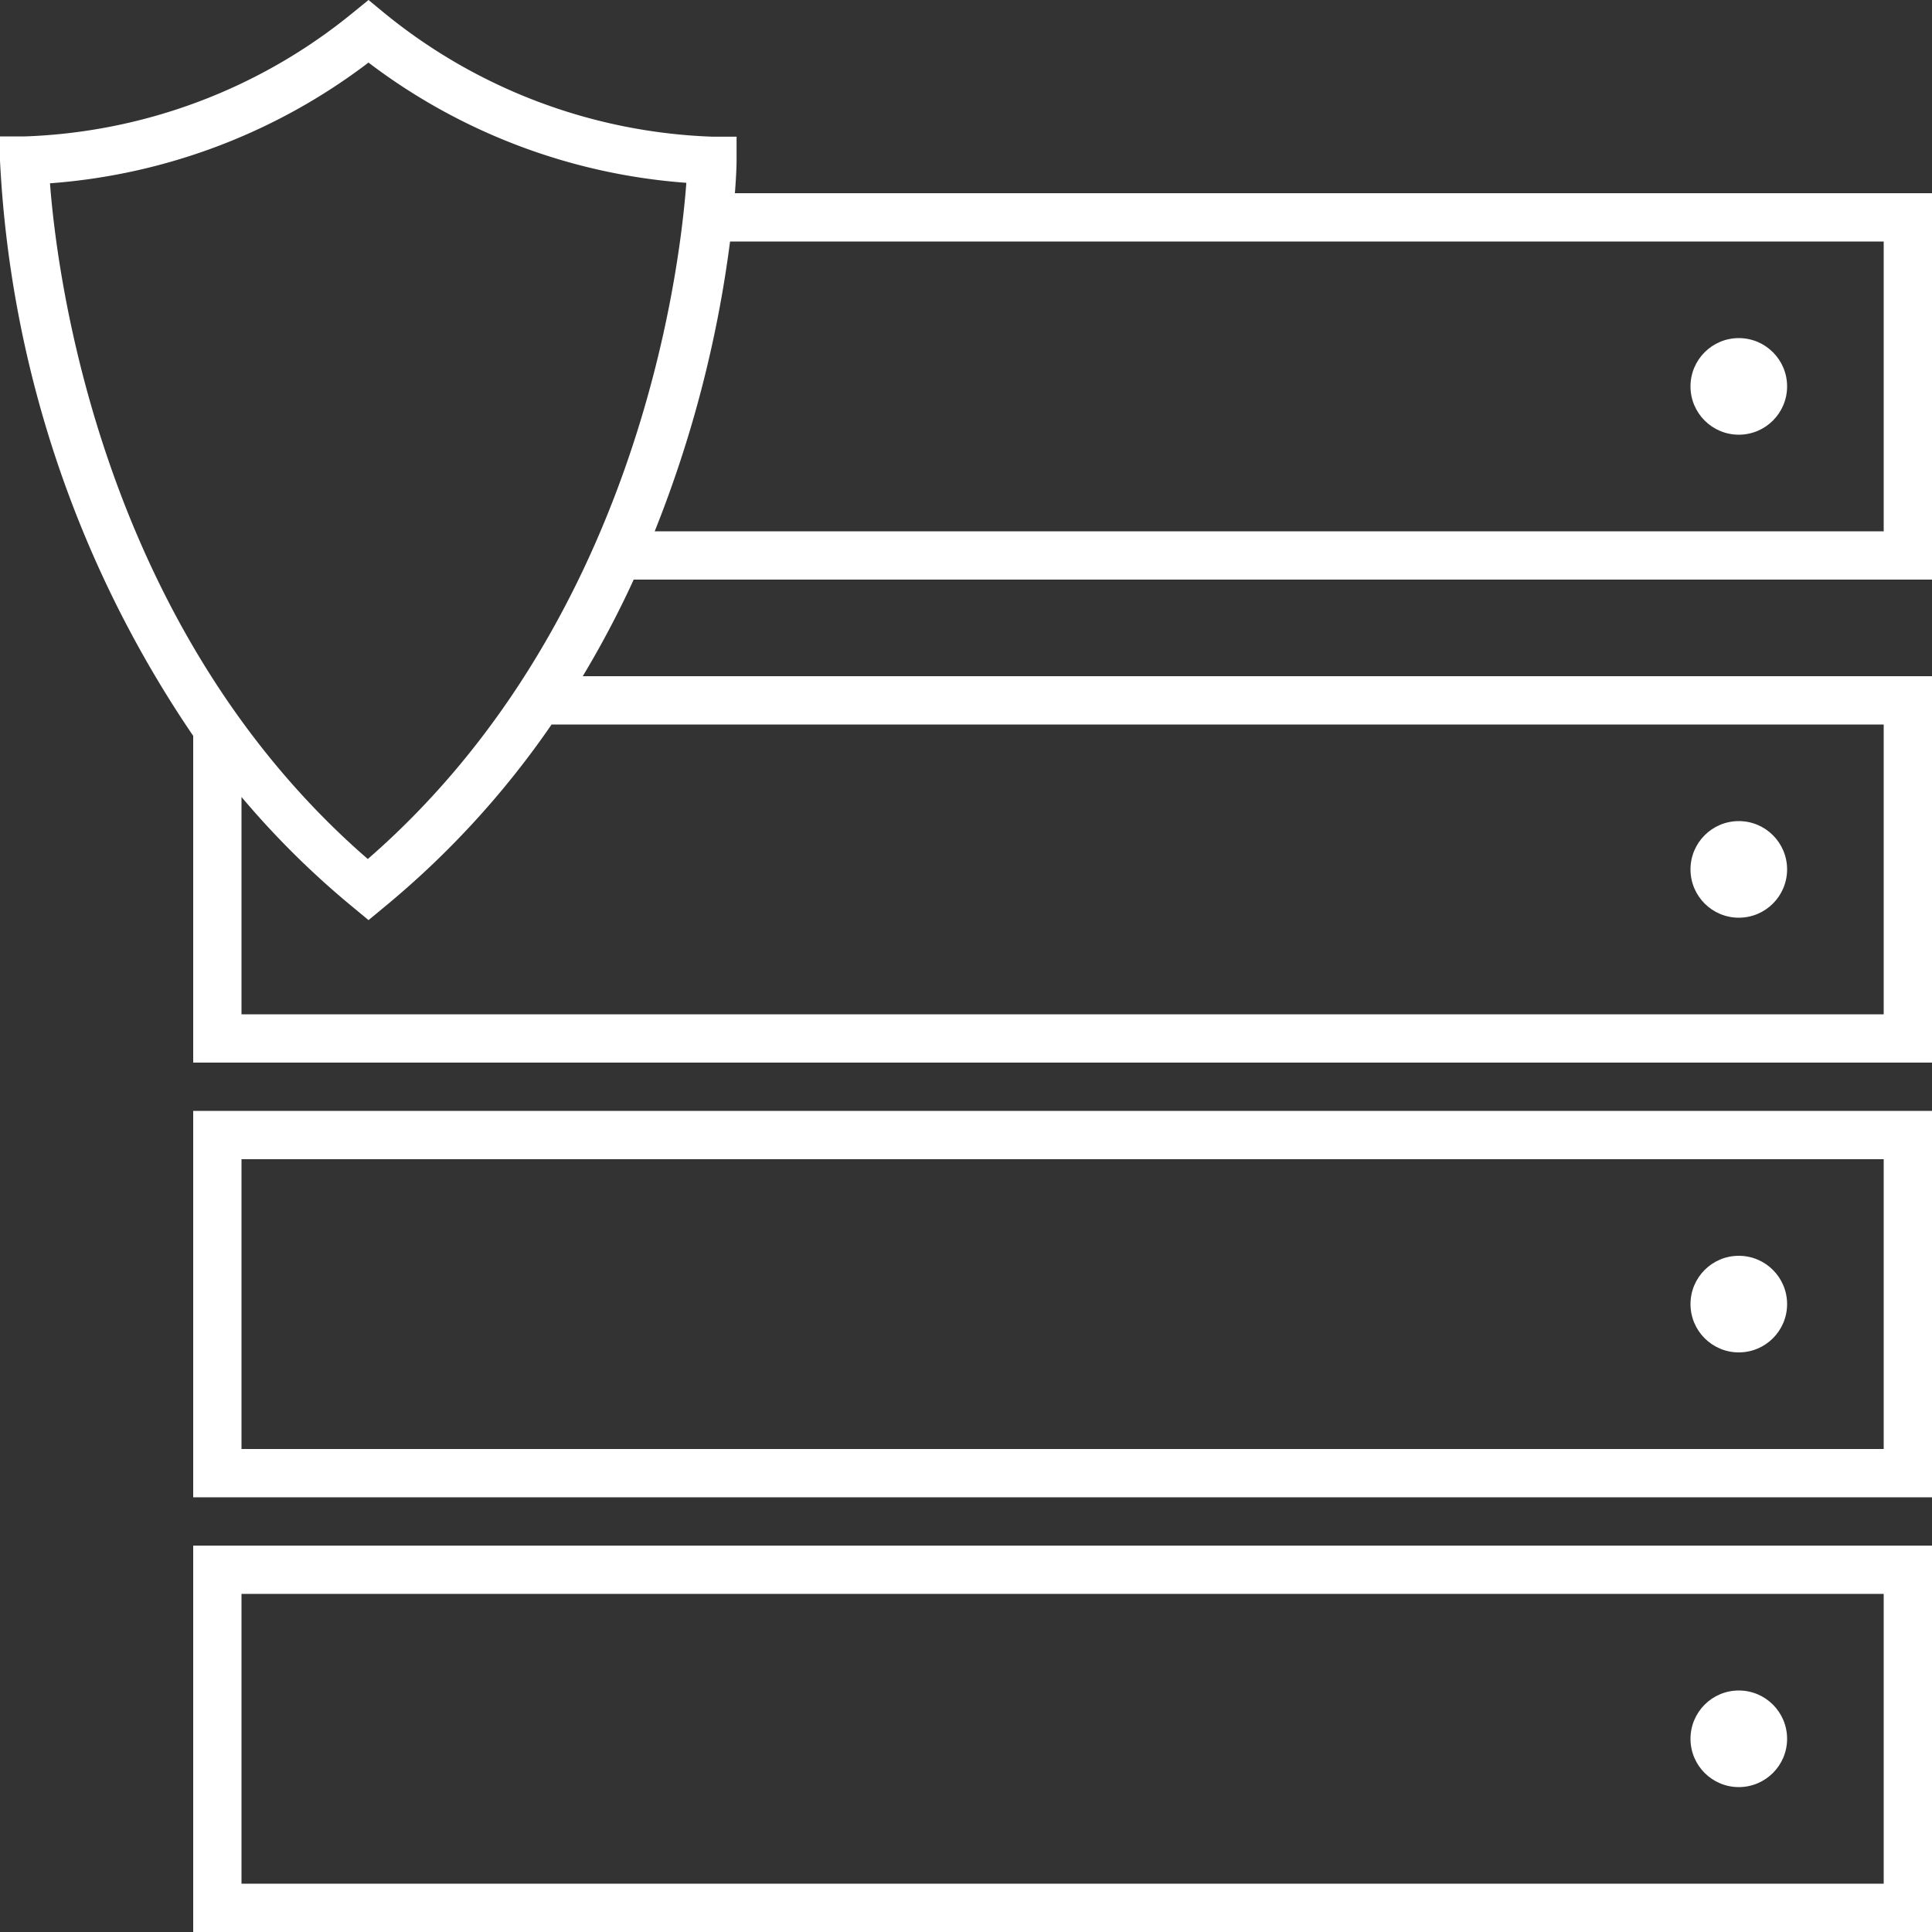
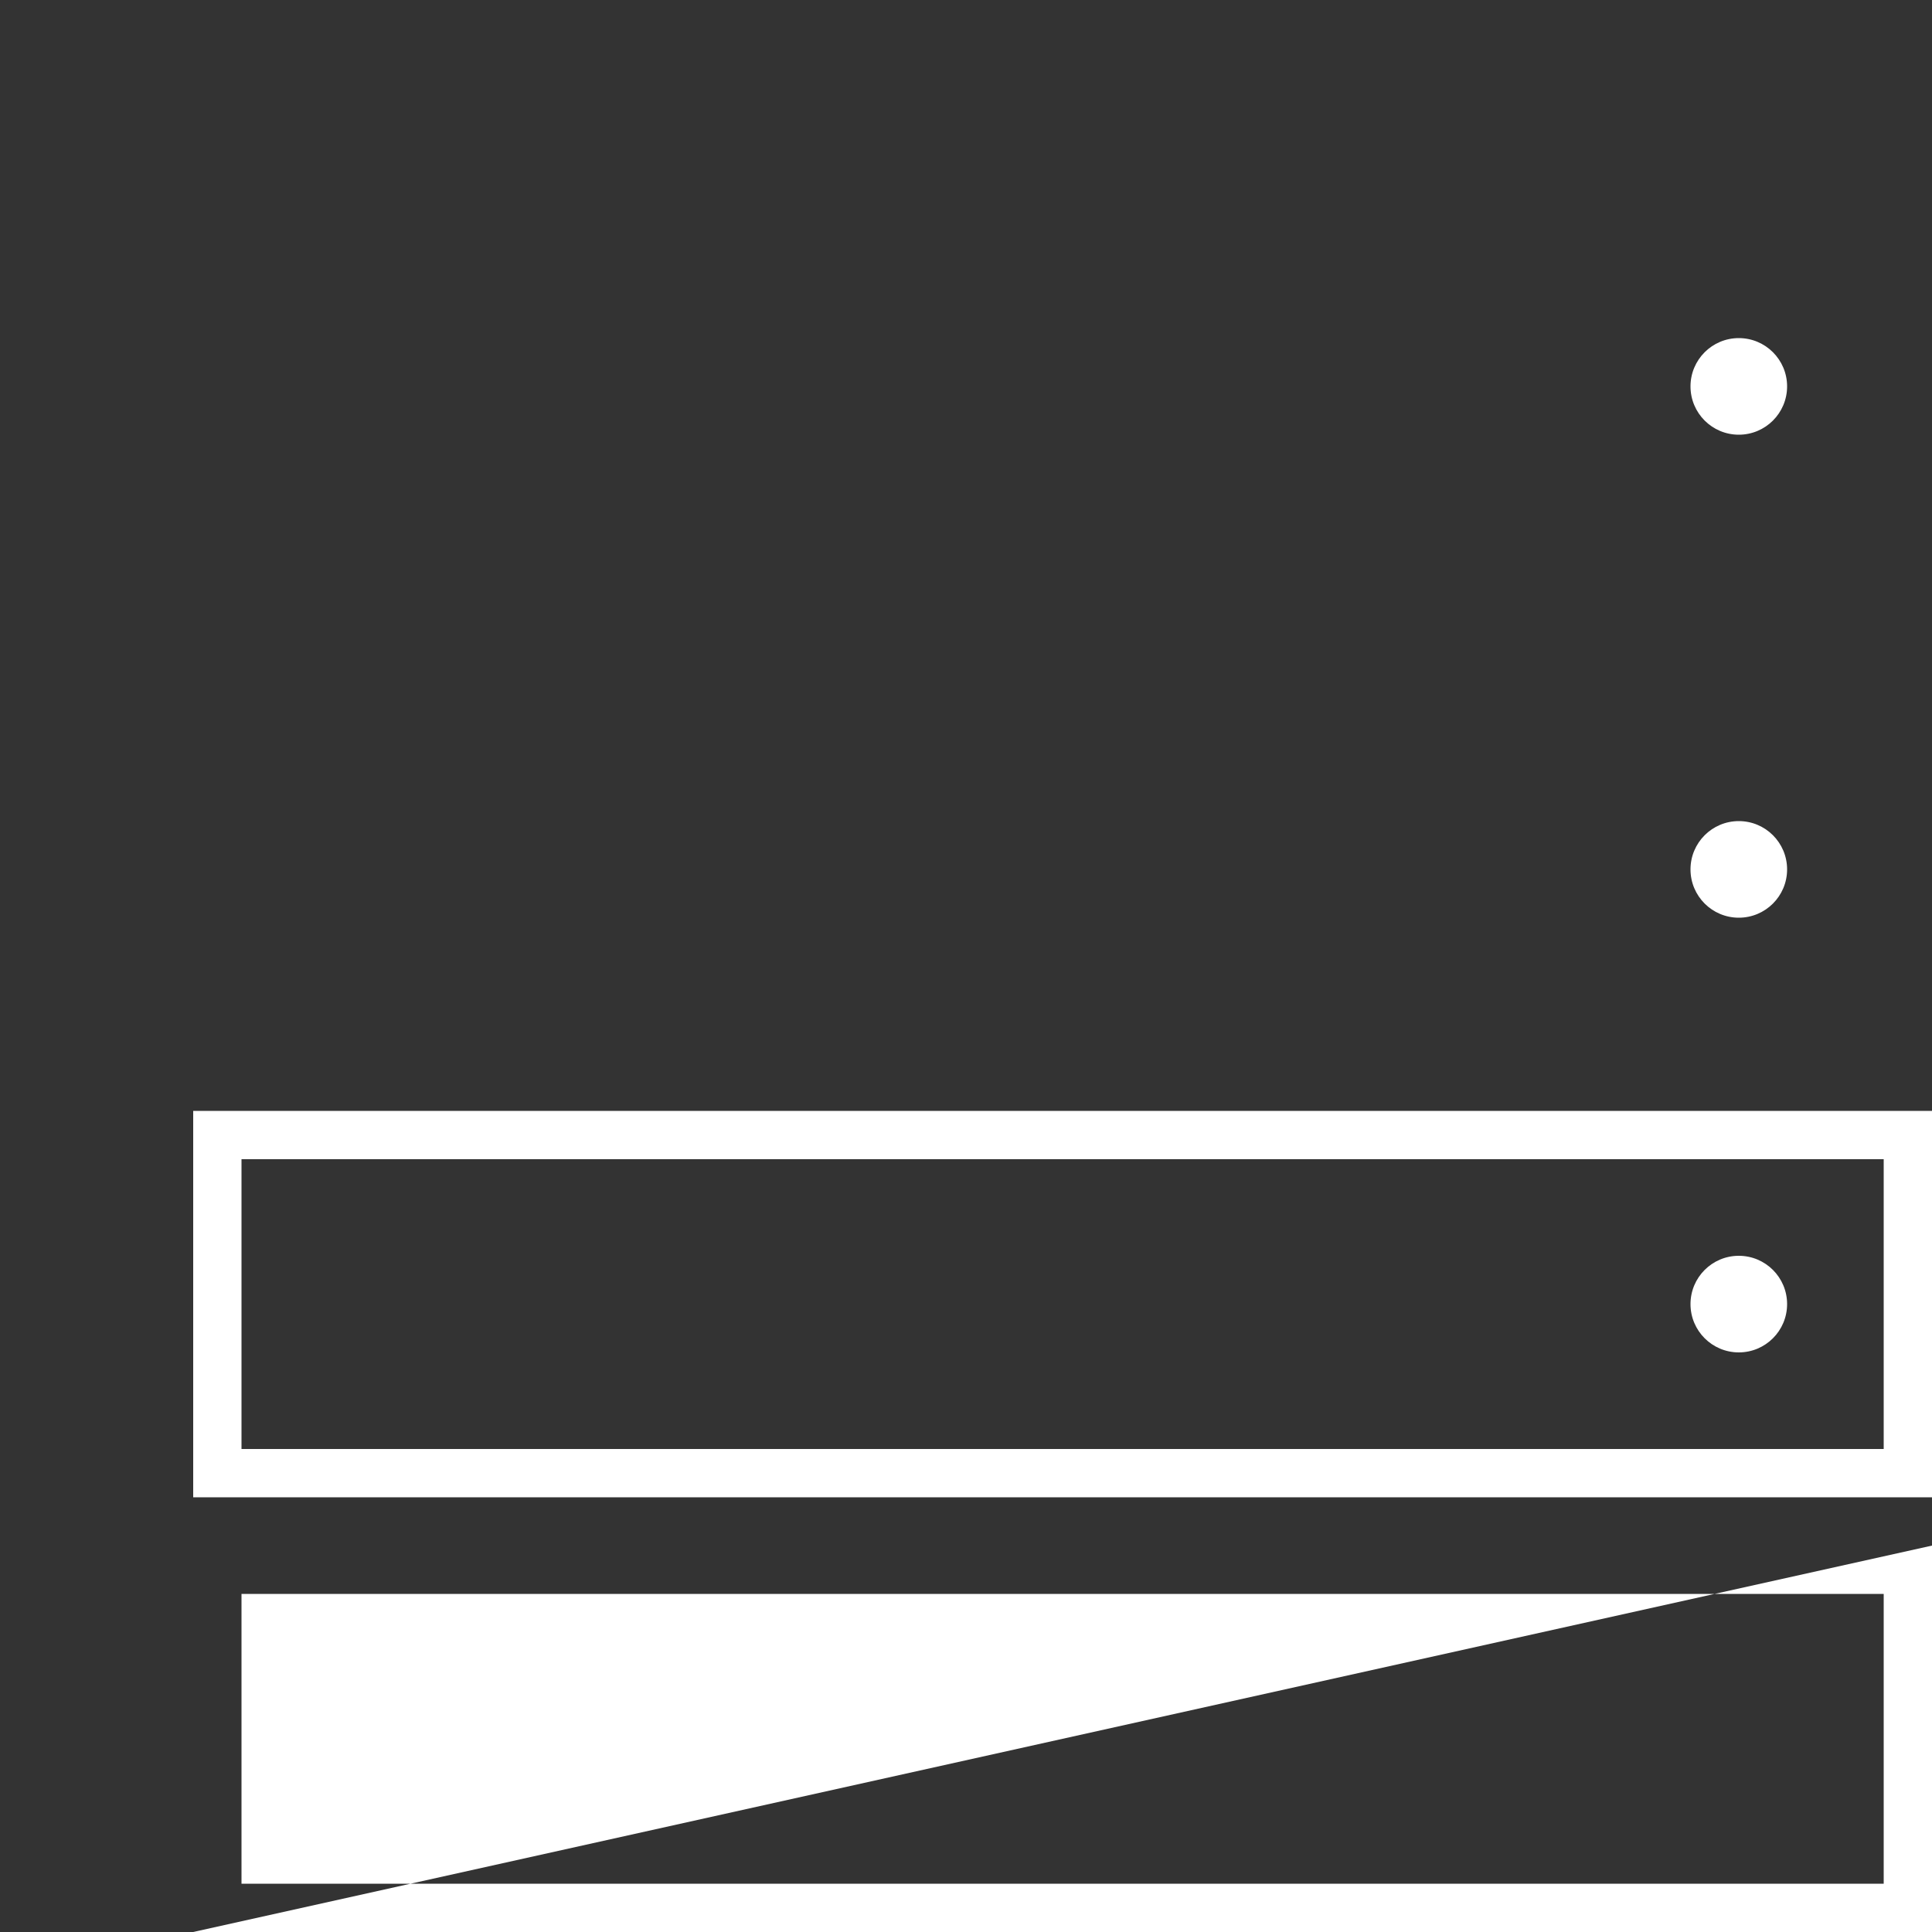
<svg xmlns="http://www.w3.org/2000/svg" viewBox="0 0 80 80">
  <rect x="0" y="0" width="80" height="80" fill="#333333" stroke="none" />
  <defs>
    <style>.a{fill:#fff;}</style>
  </defs>
-   <path class="a" d="M8,80H80V64H8Zm2-14H78V78H10Z" />
-   <circle class="a" cx="72" cy="72" r="2" />
+   <path class="a" d="M8,80H80V64Zm2-14H78V78H10Z" />
  <path class="a" d="M8,62H80V46H8Zm2-14H78V60H10Z" />
  <circle class="a" cx="72" cy="54" r="2" />
  <circle class="a" cx="72" cy="36" r="2" />
  <circle class="a" cx="72" cy="16" r="2" />
-   <path class="a" d="M80,24V8H30.43c.06-.75.07-1.22.07-1.34v-1h-1A22.73,22.73,0,0,1,15.89.52L15.26,0l-.64.52A22.69,22.69,0,0,1,1,5.65H0v1A46.42,46.42,0,0,0,8,30.47H8V44H80V28H24.13a40.13,40.13,0,0,0,2.11-4ZM30.23,10H78V22H27.11A49.21,49.21,0,0,0,30.23,10Zm-15-7.43a24.74,24.74,0,0,0,13.19,5c-.29,3.85-2.1,18.35-13.19,28C4.19,26,2.36,11.44,2.07,7.59a24.77,24.77,0,0,0,13.19-5ZM78,30V42H10V33h0a35.62,35.62,0,0,0,4.62,4.57l.64.53.64-.53A36.7,36.7,0,0,0,22.84,30Z" />
</svg>